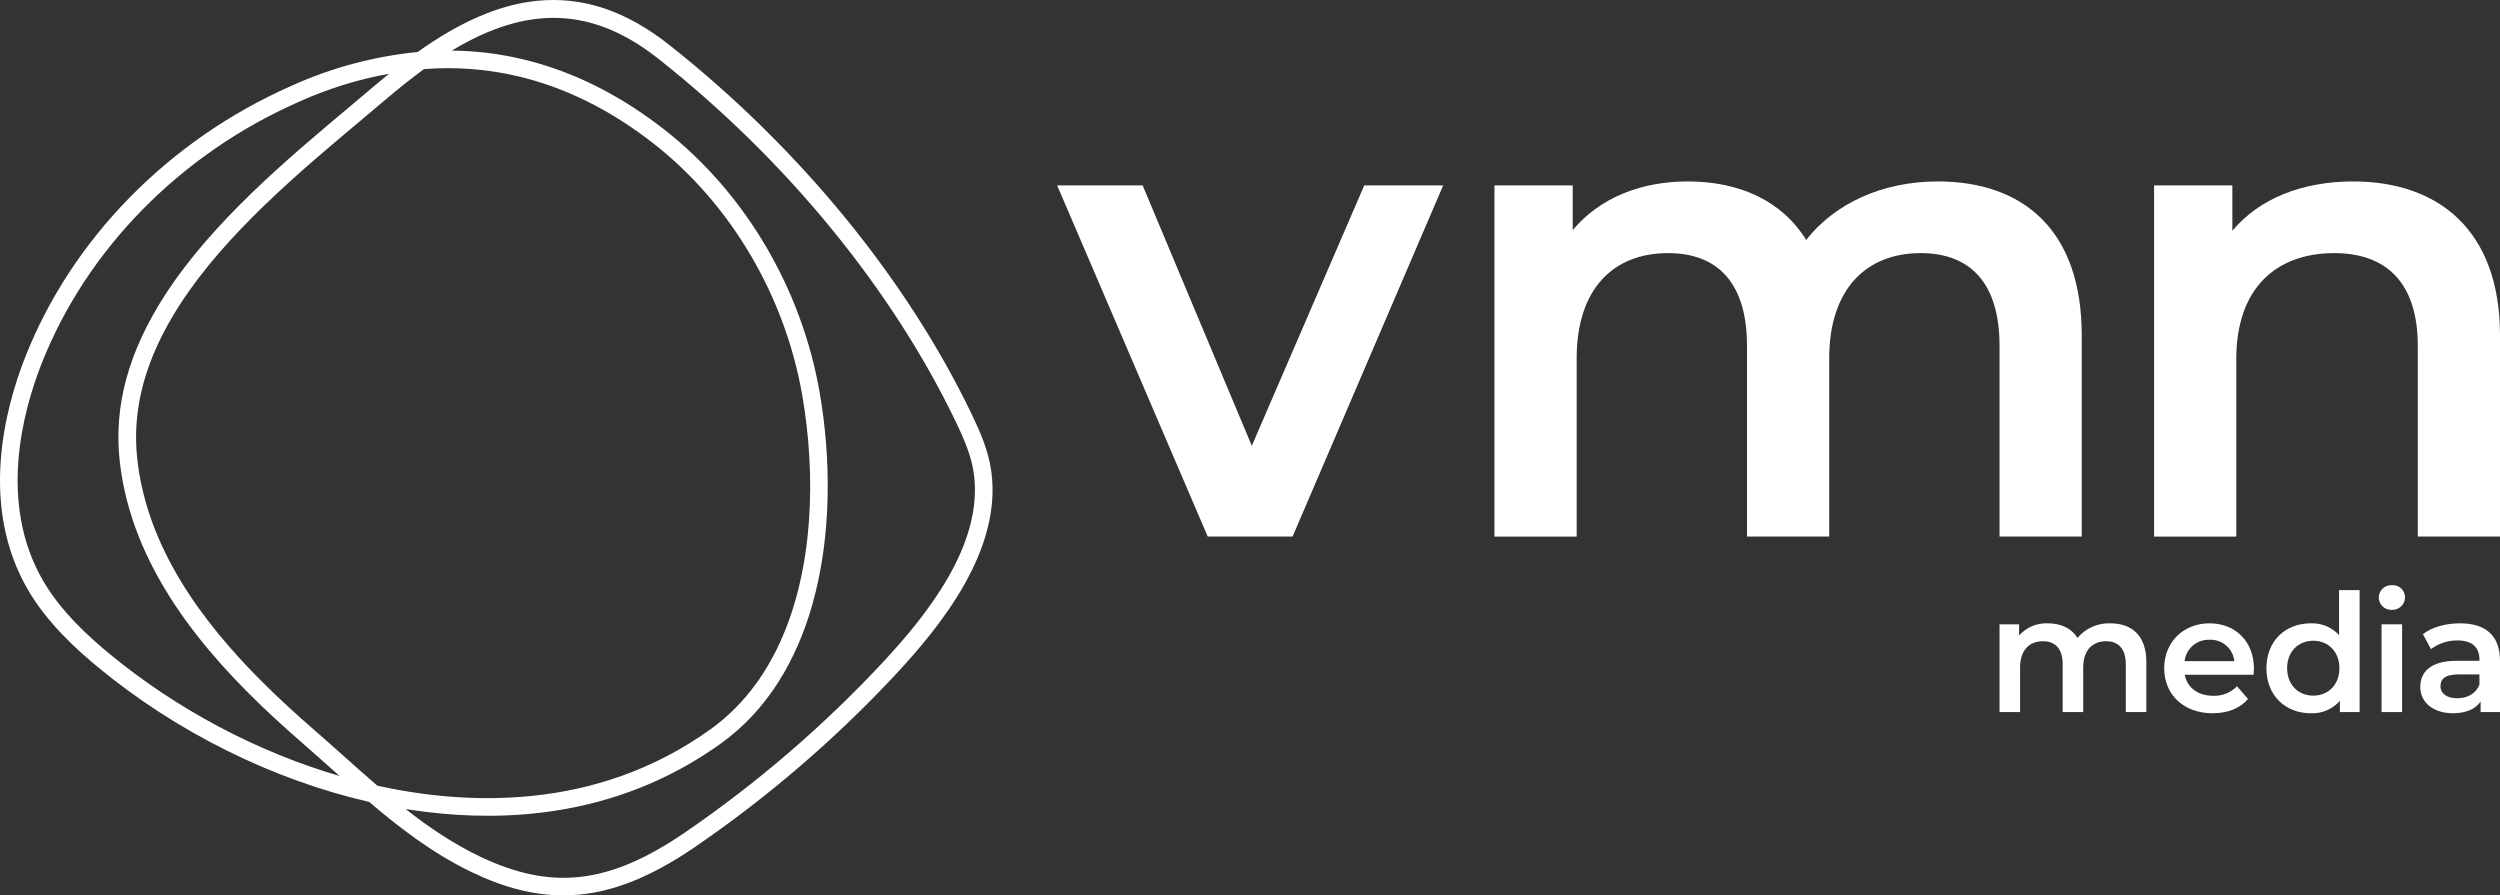
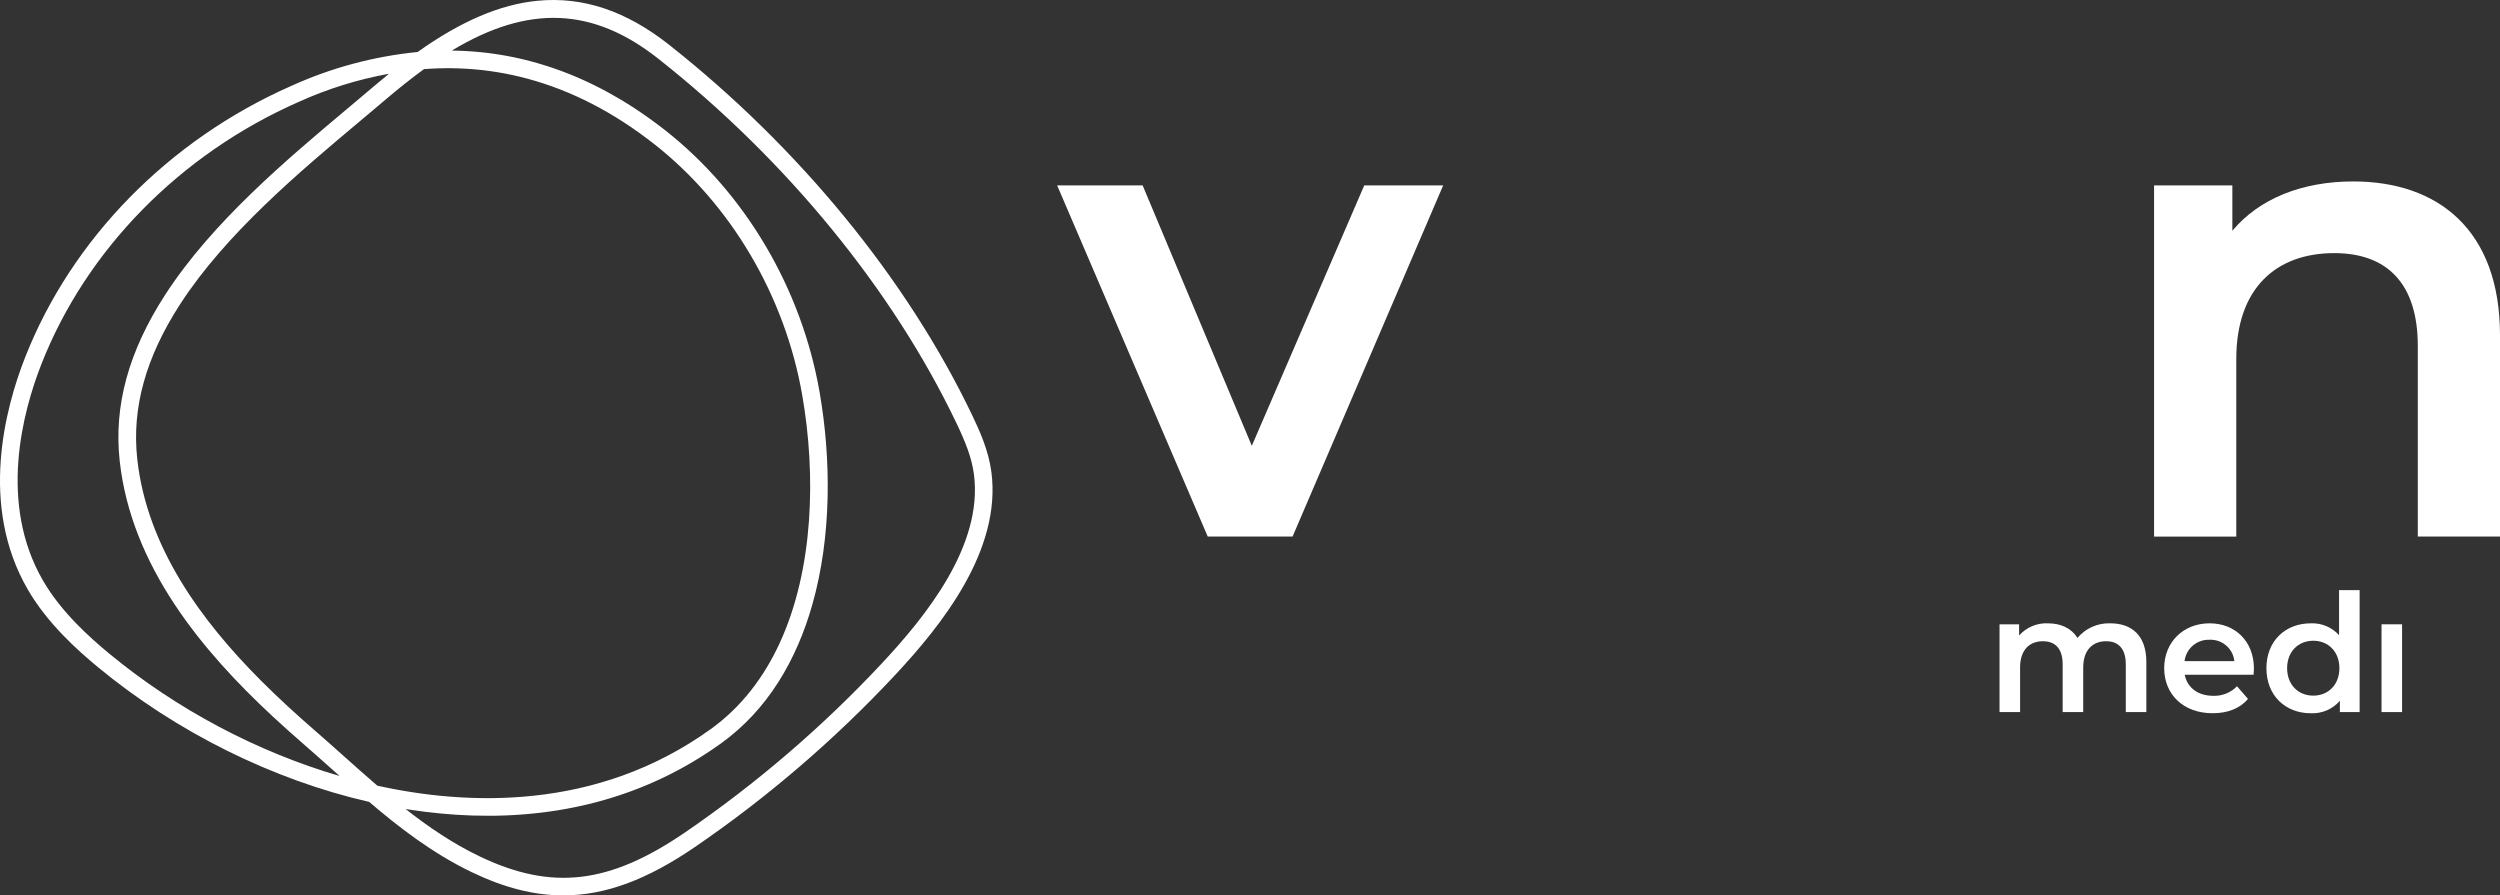
<svg xmlns="http://www.w3.org/2000/svg" version="1.1" id="Layer_1" x="0px" y="0px" width="279.21px" height="100px" viewBox="0 0 279.21 100" style="enable-background:new 0 0 279.21 100;" xml:space="preserve">
  <rect x="0" y="0" width="279.21" height="100" fill="#333333" stroke="none" />
  <style type="text/css">
	.st0{fill:#FFFFFF;}
</style>
  <g>
    <g>
      <polygon class="st0" points="152.366,20.704 139.807,49.79 127.614,20.704 118.066,20.704 134.885,59.925     144.36,59.925 161.18,20.704   " />
-       <path class="st0" d="M216.412,20.264c-6.243,0-11.531,2.497-14.69,6.537    c-2.718-4.407-7.492-6.537-13.221-6.537c-5.362,0-9.915,1.91-12.853,5.435v-4.994h-8.74v39.221    h9.181V40.021c0-7.785,4.113-11.752,10.209-11.752c5.582,0,8.814,3.379,8.814,10.356v21.299h9.181    V40.021c0-7.785,4.187-11.752,10.209-11.752c5.582,0,8.814,3.379,8.814,10.356v21.299h9.181V37.45    C232.497,25.625,225.887,20.264,216.412,20.264z" />
      <path class="st0" d="M262.831,20.264c-5.729,0-10.503,1.91-13.513,5.509v-5.068h-8.742v39.221h9.181    V40.094c0-7.859,4.407-11.825,10.944-11.825c5.876,0,9.328,3.379,9.328,10.356v21.3h9.181V37.45    C279.209,25.625,272.232,20.264,262.831,20.264z" />
      <g>
        <path class="st0" d="M235.689,69.615c-1.41-0.051-2.765,0.552-3.671,1.634     c-0.68-1.101-1.872-1.634-3.304-1.634c-1.221-0.053-2.401,0.446-3.213,1.36v-1.248h-2.185v9.801     h2.295v-4.975c0-1.946,1.028-2.937,2.552-2.937c1.394,0,2.203,0.844,2.203,2.588v5.324h2.295v-4.975     c0-1.946,1.046-2.937,2.552-2.937c1.394,0,2.203,0.844,2.203,2.588v5.324h2.295v-5.617     C239.709,70.955,238.057,69.615,235.689,69.615z" />
        <path class="st0" d="M246.771,69.615c-2.919,0-5.065,2.093-5.065,5.012c0,2.919,2.128,5.03,5.414,5.03     c1.689,0,3.066-0.551,3.947-1.598l-1.23-1.413c-0.696,0.717-1.663,1.104-2.662,1.065     c-1.707,0-2.9-0.918-3.176-2.35h7.692c0.018-0.22,0.037-0.496,0.037-0.679v-0.001     C251.727,71.615,249.634,69.615,246.771,69.615z M243.98,73.837c0.167-1.401,1.381-2.439,2.79-2.386     c1.41-0.062,2.624,0.983,2.772,2.386H243.98z" />
        <path class="st0" d="M261.236,70.938c-0.802-0.89-1.96-1.374-3.157-1.322     c-2.845,0-4.956,1.964-4.956,5.012s2.111,5.031,4.956,5.031c1.24,0.059,2.438-0.455,3.249-1.394     v1.263h2.203v-13.621h-2.295V70.938z M258.354,77.692c-1.652,0-2.919-1.193-2.919-3.066     c0-1.872,1.267-3.066,2.919-3.066c1.652,0,2.919,1.193,2.919,3.066     C261.273,76.499,260.006,77.692,258.354,77.692z" />
        <g>
-           <path class="st0" d="M267.135,68.11c0.777,0.033,1.434-0.57,1.468-1.347      c0.001-0.028,0.002-0.056,0.001-0.084c-0.022-0.754-0.652-1.347-1.406-1.325      c-0.021,0.001-0.042,0.002-0.062,0.003c-0.771-0.039-1.428,0.554-1.467,1.325      c-0.001,0.017-0.001,0.034-0.002,0.052c0.011,0.772,0.645,1.389,1.417,1.378      C267.101,68.111,267.118,68.111,267.135,68.11L267.135,68.11z" />
          <rect x="265.979" y="69.725" class="st0" width="2.295" height="9.803" />
        </g>
-         <path class="st0" d="M274.747,69.615c-1.579,0-3.102,0.404-4.147,1.212l0.9,1.671     c0.857-0.644,1.902-0.986,2.974-0.973c1.634,0,2.442,0.789,2.442,2.129v0.147h-2.533     c-2.974,0-4.075,1.285-4.075,2.919c0,1.707,1.413,2.937,3.653,2.937     c1.469,0,2.533-0.476,3.084-1.322v1.193h2.166v-5.745C279.208,70.955,277.574,69.615,274.747,69.615z      M276.913,76.461c-0.385,1.011-1.358,1.525-2.478,1.525c-1.175,0-1.872-0.532-1.872-1.36     c0-0.716,0.422-1.303,1.983-1.303h2.368V76.461z" />
      </g>
    </g>
    <path class="st0" d="M110.724,52.723v-0c-0.311-2.378-1.283-4.549-2.169-6.398   c-7.267-15.154-19.272-29.823-33.804-41.306c-4.826-3.813-9.643-5.427-14.726-4.933   c-4.162,0.404-8.539,2.276-13.373,5.713L46.643,5.8L46.633,5.808   c-4.883,0.486-9.623,1.757-14.085,3.779C18.839,15.626,7.992,26.693,2.79,39.951   c-2.214,5.643-5.12,16.508,0.306,25.875c2.197,3.793,5.534,6.778,7.852,8.692   c8.766,7.243,19.512,12.578,30.284,15.042l0.002,0.002l0.001,0   c3.161,2.696,6.988,5.712,11.509,7.873c3.562,1.702,6.876,2.565,10.17,2.565   c4.718,0,9.392-1.773,14.687-5.393c8.108-5.546,15.62-11.998,22.328-19.175   C105.112,69.885,111.869,61.497,110.724,52.723z M50.575,7.621c0.209,0.003,0.417,0.009,0.625,0.016   c0.073,0.002,0.146,0.004,0.218,0.007c0.214,0.009,0.428,0.02,0.641,0.032   c0.066,0.004,0.133,0.007,0.199,0.011c0.22,0.014,0.439,0.031,0.658,0.05   c0.06,0.005,0.12,0.009,0.179,0.015c0.227,0.02,0.453,0.044,0.68,0.068   c0.051,0.006,0.102,0.011,0.154,0.016c0.234,0.027,0.467,0.056,0.699,0.088   c0.044,0.006,0.089,0.011,0.133,0.018c0.241,0.034,0.481,0.07,0.722,0.109   c0.035,0.006,0.071,0.011,0.106,0.017c0.248,0.041,0.496,0.085,0.744,0.132   c0.027,0.005,0.055,0.01,0.082,0.015c0.257,0.049,0.513,0.101,0.768,0.156   c0.018,0.004,0.036,0.007,0.054,0.011c0.265,0.057,0.53,0.118,0.794,0.181   c0.009,0.002,0.017,0.004,0.026,0.006c0.273,0.066,0.545,0.135,0.817,0.208   c0,0,0,0,0.001,0c4.923,1.32,9.666,3.761,14.187,7.311   c8.576,6.733,14.603,16.954,16.534,28.04c1.541,8.845,1.31,19.434-2.544,27.749   c-1.752,3.779-4.252,7.089-7.674,9.551c-0.795,0.572-1.597,1.106-2.404,1.603   c-0.002,0.001-0.004,0.003-0.007,0.004c-0.328,0.202-0.658,0.394-0.987,0.585   c-0.079,0.045-0.157,0.094-0.235,0.139c-0.303,0.172-0.607,0.335-0.911,0.497   c-0.106,0.057-0.211,0.117-0.317,0.173c-0.287,0.15-0.575,0.291-0.863,0.433   c-0.124,0.061-0.247,0.126-0.371,0.186c-0.278,0.133-0.557,0.258-0.836,0.384   c-0.134,0.061-0.268,0.125-0.403,0.184c-0.271,0.118-0.542,0.229-0.812,0.34   c-0.143,0.059-0.287,0.122-0.43,0.179c-0.266,0.106-0.532,0.204-0.797,0.303   c-0.149,0.056-0.298,0.115-0.447,0.169c-0.263,0.095-0.526,0.182-0.789,0.271   c-0.152,0.051-0.304,0.106-0.456,0.155c-0.26,0.084-0.519,0.161-0.779,0.24   c-0.155,0.047-0.311,0.097-0.466,0.142c-0.258,0.075-0.516,0.143-0.774,0.212   c-0.156,0.042-0.313,0.087-0.469,0.127c-0.257,0.066-0.514,0.125-0.771,0.186   c-0.157,0.037-0.314,0.077-0.47,0.112c-0.256,0.057-0.511,0.108-0.766,0.161   c-0.157,0.032-0.314,0.067-0.471,0.097c-0.254,0.049-0.508,0.092-0.761,0.137   c-0.157,0.028-0.314,0.058-0.471,0.083c-0.252,0.041-0.503,0.077-0.754,0.114   c-0.158,0.023-0.316,0.049-0.474,0.07c-0.25,0.034-0.499,0.063-0.749,0.092   c-0.157,0.019-0.314,0.039-0.471,0.056c-0.249,0.027-0.498,0.049-0.746,0.072   c-0.155,0.014-0.311,0.031-0.465,0.043c-0.248,0.02-0.494,0.036-0.741,0.052   c-0.154,0.01-0.308,0.022-0.461,0.031c-0.246,0.014-0.49,0.023-0.735,0.034   c-0.152,0.006-0.305,0.014-0.457,0.019c-0.245,0.008-0.489,0.012-0.732,0.016   c-0.149,0.003-0.298,0.007-0.446,0.008c-0.244,0.002-0.487,0-0.73-0.001   c-0.146-0.001-0.292-0-0.437-0.002c-0.243-0.004-0.483-0.011-0.724-0.017   c-0.143-0.004-0.287-0.007-0.429-0.012c-0.241-0.009-0.481-0.021-0.72-0.033   c-0.139-0.007-0.279-0.013-0.417-0.021c-0.24-0.014-0.478-0.031-0.717-0.048   c-0.135-0.01-0.27-0.018-0.404-0.028c-0.239-0.019-0.476-0.04-0.713-0.062   c-0.13-0.012-0.26-0.023-0.389-0.035c-0.239-0.024-0.476-0.05-0.712-0.076   c-0.124-0.014-0.248-0.027-0.371-0.041c-0.239-0.028-0.476-0.059-0.712-0.089   c-0.117-0.015-0.235-0.03-0.351-0.046c-0.239-0.033-0.476-0.068-0.712-0.103   c-0.11-0.016-0.22-0.032-0.329-0.049c-0.239-0.037-0.475-0.076-0.71-0.115   c-0.103-0.017-0.208-0.034-0.311-0.052c-0.238-0.041-0.473-0.084-0.708-0.127   c-0.096-0.018-0.193-0.035-0.288-0.053c-0.239-0.045-0.474-0.092-0.708-0.139   c-0.088-0.018-0.176-0.035-0.263-0.053c-0.239-0.049-0.475-0.1-0.71-0.151   c-0.058-0.013-0.118-0.025-0.176-0.038c-0.037-0.032-0.075-0.065-0.112-0.097   c-0.599-0.515-1.197-1.038-1.791-1.563c-0.027-0.024-0.053-0.047-0.08-0.071   c-0.611-0.541-1.218-1.082-1.815-1.615c-1.042-0.93-2.119-1.891-3.186-2.817   c-1.969-1.709-4.014-3.567-6.013-5.57c-6.625-6.639-12.737-14.89-13.818-24.755   c-0.623-5.684,0.941-11.335,4.783-17.276c5.092-7.872,13.381-14.825,20.042-20.411   c1.007-0.844,1.984-1.664,2.918-2.459c1.519-1.292,2.921-2.403,4.281-3.391   c0.133-0.01,0.266-0.02,0.399-0.029c0.092-0.006,0.184-0.012,0.277-0.018   c0.196-0.011,0.391-0.02,0.586-0.028c0.089-0.004,0.178-0.008,0.267-0.011   c0.199-0.007,0.398-0.011,0.597-0.014c0.084-0.001,0.168-0.003,0.253-0.004   c0.204-0.002,0.407-0.001,0.61,0.001C50.417,7.62,50.496,7.62,50.575,7.621z M12.202,72.999   c-2.201-1.818-5.363-4.642-7.402-8.161c-5.011-8.652-2.262-18.856-0.177-24.169   c5.014-12.777,15.481-23.449,28.727-29.285c3.235-1.466,6.618-2.52,10.095-3.147   c-0.538,0.436-1.088,0.891-1.653,1.373c-0.931,0.792-1.905,1.609-2.908,2.451   c-6.761,5.671-15.176,12.73-20.429,20.85c-4.098,6.334-5.762,12.405-5.087,18.56   c1.292,11.792,9.252,21.26,17.081,28.535c1.15,1.069,2.296,2.091,3.419,3.065   c1.059,0.919,2.134,1.878,3.173,2.806c0.293,0.261,0.588,0.524,0.884,0.788   C28.726,83.979,19.718,79.21,12.202,72.999z M98.49,74.087   c-6.61,7.072-14.013,13.429-22.001,18.894c-8.435,5.768-14.853,6.519-22.896,2.676   c-3.081-1.472-5.847-3.38-8.292-5.302c0.205,0.033,0.413,0.064,0.62,0.095   c0.04,0.006,0.079,0.012,0.118,0.018c0.49,0.073,0.988,0.141,1.491,0.203   c0.059,0.007,0.119,0.014,0.178,0.021c1.021,0.123,2.068,0.223,3.138,0.294   c0.062,0.004,0.124,0.009,0.187,0.013c0.52,0.033,1.046,0.058,1.576,0.077   c0.072,0.002,0.143,0.004,0.215,0.006c0.616,0.019,1.237,0.028,1.864,0.026   c0.23-0.001,0.461-0.003,0.693-0.007c0.133-0.002,0.267-0.006,0.4-0.009   c0.2-0.005,0.4-0.011,0.601-0.019c0.125-0.005,0.249-0.009,0.374-0.014   c0.299-0.013,0.598-0.029,0.899-0.048c0.119-0.007,0.238-0.016,0.357-0.025   c0.21-0.015,0.421-0.03,0.632-0.048c0.133-0.011,0.266-0.022,0.399-0.034   c0.236-0.021,0.473-0.045,0.71-0.07c0.116-0.012,0.233-0.024,0.349-0.037   c0.285-0.032,0.57-0.067,0.856-0.105c0.129-0.017,0.258-0.035,0.387-0.053   c0.215-0.03,0.431-0.062,0.647-0.095c0.124-0.019,0.249-0.038,0.373-0.058   c0.314-0.051,0.628-0.105,0.942-0.163c0.106-0.019,0.212-0.041,0.318-0.061   c0.232-0.044,0.464-0.09,0.697-0.139c0.13-0.027,0.261-0.055,0.391-0.083   c0.242-0.052,0.484-0.107,0.726-0.164c0.097-0.023,0.194-0.044,0.291-0.068   c0.319-0.077,0.638-0.159,0.957-0.244c0.123-0.033,0.245-0.067,0.368-0.101   c0.227-0.062,0.454-0.127,0.681-0.193c0.122-0.036,0.244-0.071,0.367-0.108   c0.322-0.098,0.645-0.198,0.967-0.304c0.089-0.029,0.178-0.061,0.267-0.091   c0.253-0.085,0.506-0.172,0.758-0.262c0.124-0.044,0.249-0.09,0.373-0.135   c0.246-0.09,0.491-0.184,0.737-0.279c0.097-0.038,0.195-0.074,0.292-0.113   c0.324-0.129,0.648-0.263,0.972-0.401c0.112-0.048,0.223-0.097,0.335-0.146   c0.236-0.103,0.473-0.209,0.709-0.318c0.117-0.054,0.234-0.108,0.352-0.163   c0.326-0.154,0.651-0.31,0.976-0.474c0.063-0.032,0.127-0.066,0.19-0.098   c0.275-0.14,0.55-0.285,0.825-0.432c0.116-0.062,0.232-0.126,0.348-0.19   c0.246-0.136,0.492-0.275,0.738-0.416c0.095-0.055,0.19-0.108,0.285-0.164   c0.324-0.19,0.647-0.386,0.969-0.587c0.098-0.061,0.195-0.124,0.292-0.186   c0.243-0.155,0.486-0.312,0.728-0.473c0.11-0.073,0.22-0.146,0.33-0.221   c0.303-0.205,0.605-0.415,0.905-0.63c0.025-0.018,0.05-0.034,0.075-0.052   c5.222-3.757,8.438-9.304,10.195-15.489c2.176-7.662,2.11-16.304,0.813-23.748   c-2.014-11.559-8.304-22.221-17.259-29.251c-0.145-0.114-0.29-0.223-0.435-0.335   c-0.093-0.072-0.186-0.144-0.28-0.215c-0.148-0.112-0.296-0.221-0.444-0.33   c-0.1-0.074-0.2-0.148-0.3-0.221c-0.147-0.107-0.295-0.212-0.443-0.317   c-0.101-0.072-0.202-0.144-0.304-0.215c-0.148-0.104-0.297-0.206-0.446-0.307   c-0.101-0.069-0.201-0.137-0.302-0.205c-0.151-0.101-0.302-0.201-0.453-0.3   c-0.098-0.064-0.197-0.127-0.295-0.191c-0.154-0.099-0.309-0.198-0.463-0.295   c-0.093-0.058-0.186-0.115-0.279-0.172c-0.161-0.099-0.322-0.198-0.483-0.295   c-0.069-0.041-0.138-0.081-0.207-0.121c-0.39-0.23-0.781-0.454-1.173-0.669   c-0.029-0.016-0.057-0.032-0.086-0.048c-0.16-0.087-0.321-0.172-0.481-0.257   C67.306,9.994,67.208,9.941,67.109,9.89c-0.15-0.078-0.301-0.154-0.451-0.229   c-0.11-0.055-0.22-0.111-0.33-0.165c-0.146-0.072-0.293-0.142-0.44-0.212   c-0.115-0.055-0.23-0.109-0.345-0.163c-0.145-0.067-0.289-0.134-0.434-0.199   c-0.118-0.053-0.237-0.106-0.355-0.158c-0.143-0.063-0.286-0.125-0.429-0.186   c-0.123-0.052-0.246-0.102-0.368-0.153c-0.14-0.058-0.28-0.116-0.42-0.172   c-0.134-0.053-0.267-0.104-0.401-0.156c-0.167-0.064-0.334-0.129-0.501-0.19   c-0.216-0.08-0.433-0.159-0.65-0.234c-0.122-0.043-0.245-0.083-0.368-0.124   c-0.146-0.049-0.292-0.099-0.439-0.146c-0.127-0.041-0.255-0.08-0.382-0.12   c-0.143-0.045-0.286-0.089-0.43-0.132c-0.128-0.038-0.256-0.075-0.384-0.112   c-0.144-0.041-0.289-0.082-0.433-0.121c-0.127-0.035-0.254-0.068-0.381-0.102   c-0.148-0.039-0.297-0.076-0.445-0.113c-0.124-0.031-0.247-0.061-0.371-0.091   c-0.156-0.037-0.311-0.072-0.467-0.106c-0.117-0.026-0.235-0.053-0.352-0.078   c-0.179-0.038-0.358-0.073-0.537-0.108c-0.095-0.019-0.19-0.039-0.285-0.057   c-0.269-0.051-0.539-0.098-0.809-0.142c-0.091-0.015-0.182-0.028-0.273-0.042   c-0.185-0.029-0.371-0.058-0.556-0.084c-0.116-0.016-0.232-0.03-0.347-0.046   c-0.162-0.021-0.323-0.042-0.485-0.061c-0.124-0.014-0.247-0.027-0.371-0.04   c-0.155-0.016-0.31-0.032-0.465-0.046c-0.128-0.012-0.256-0.023-0.383-0.033   c-0.152-0.012-0.304-0.024-0.457-0.034c-0.13-0.009-0.259-0.018-0.389-0.025   c-0.152-0.009-0.305-0.016-0.457-0.023c-0.13-0.006-0.26-0.012-0.39-0.017   c-0.156-0.005-0.313-0.009-0.47-0.012c-0.126-0.003-0.251-0.007-0.377-0.008   c-0.007-0-0.014-0-0.021-0c8.561-5.169,15.78-4.846,23.073,0.917   c14.301,11.3,26.11,25.723,33.249,40.612c1.018,2.123,1.747,3.922,1.992,5.801   C109.807,60.926,103.4,68.832,98.49,74.087z" />
  </g>
</svg>